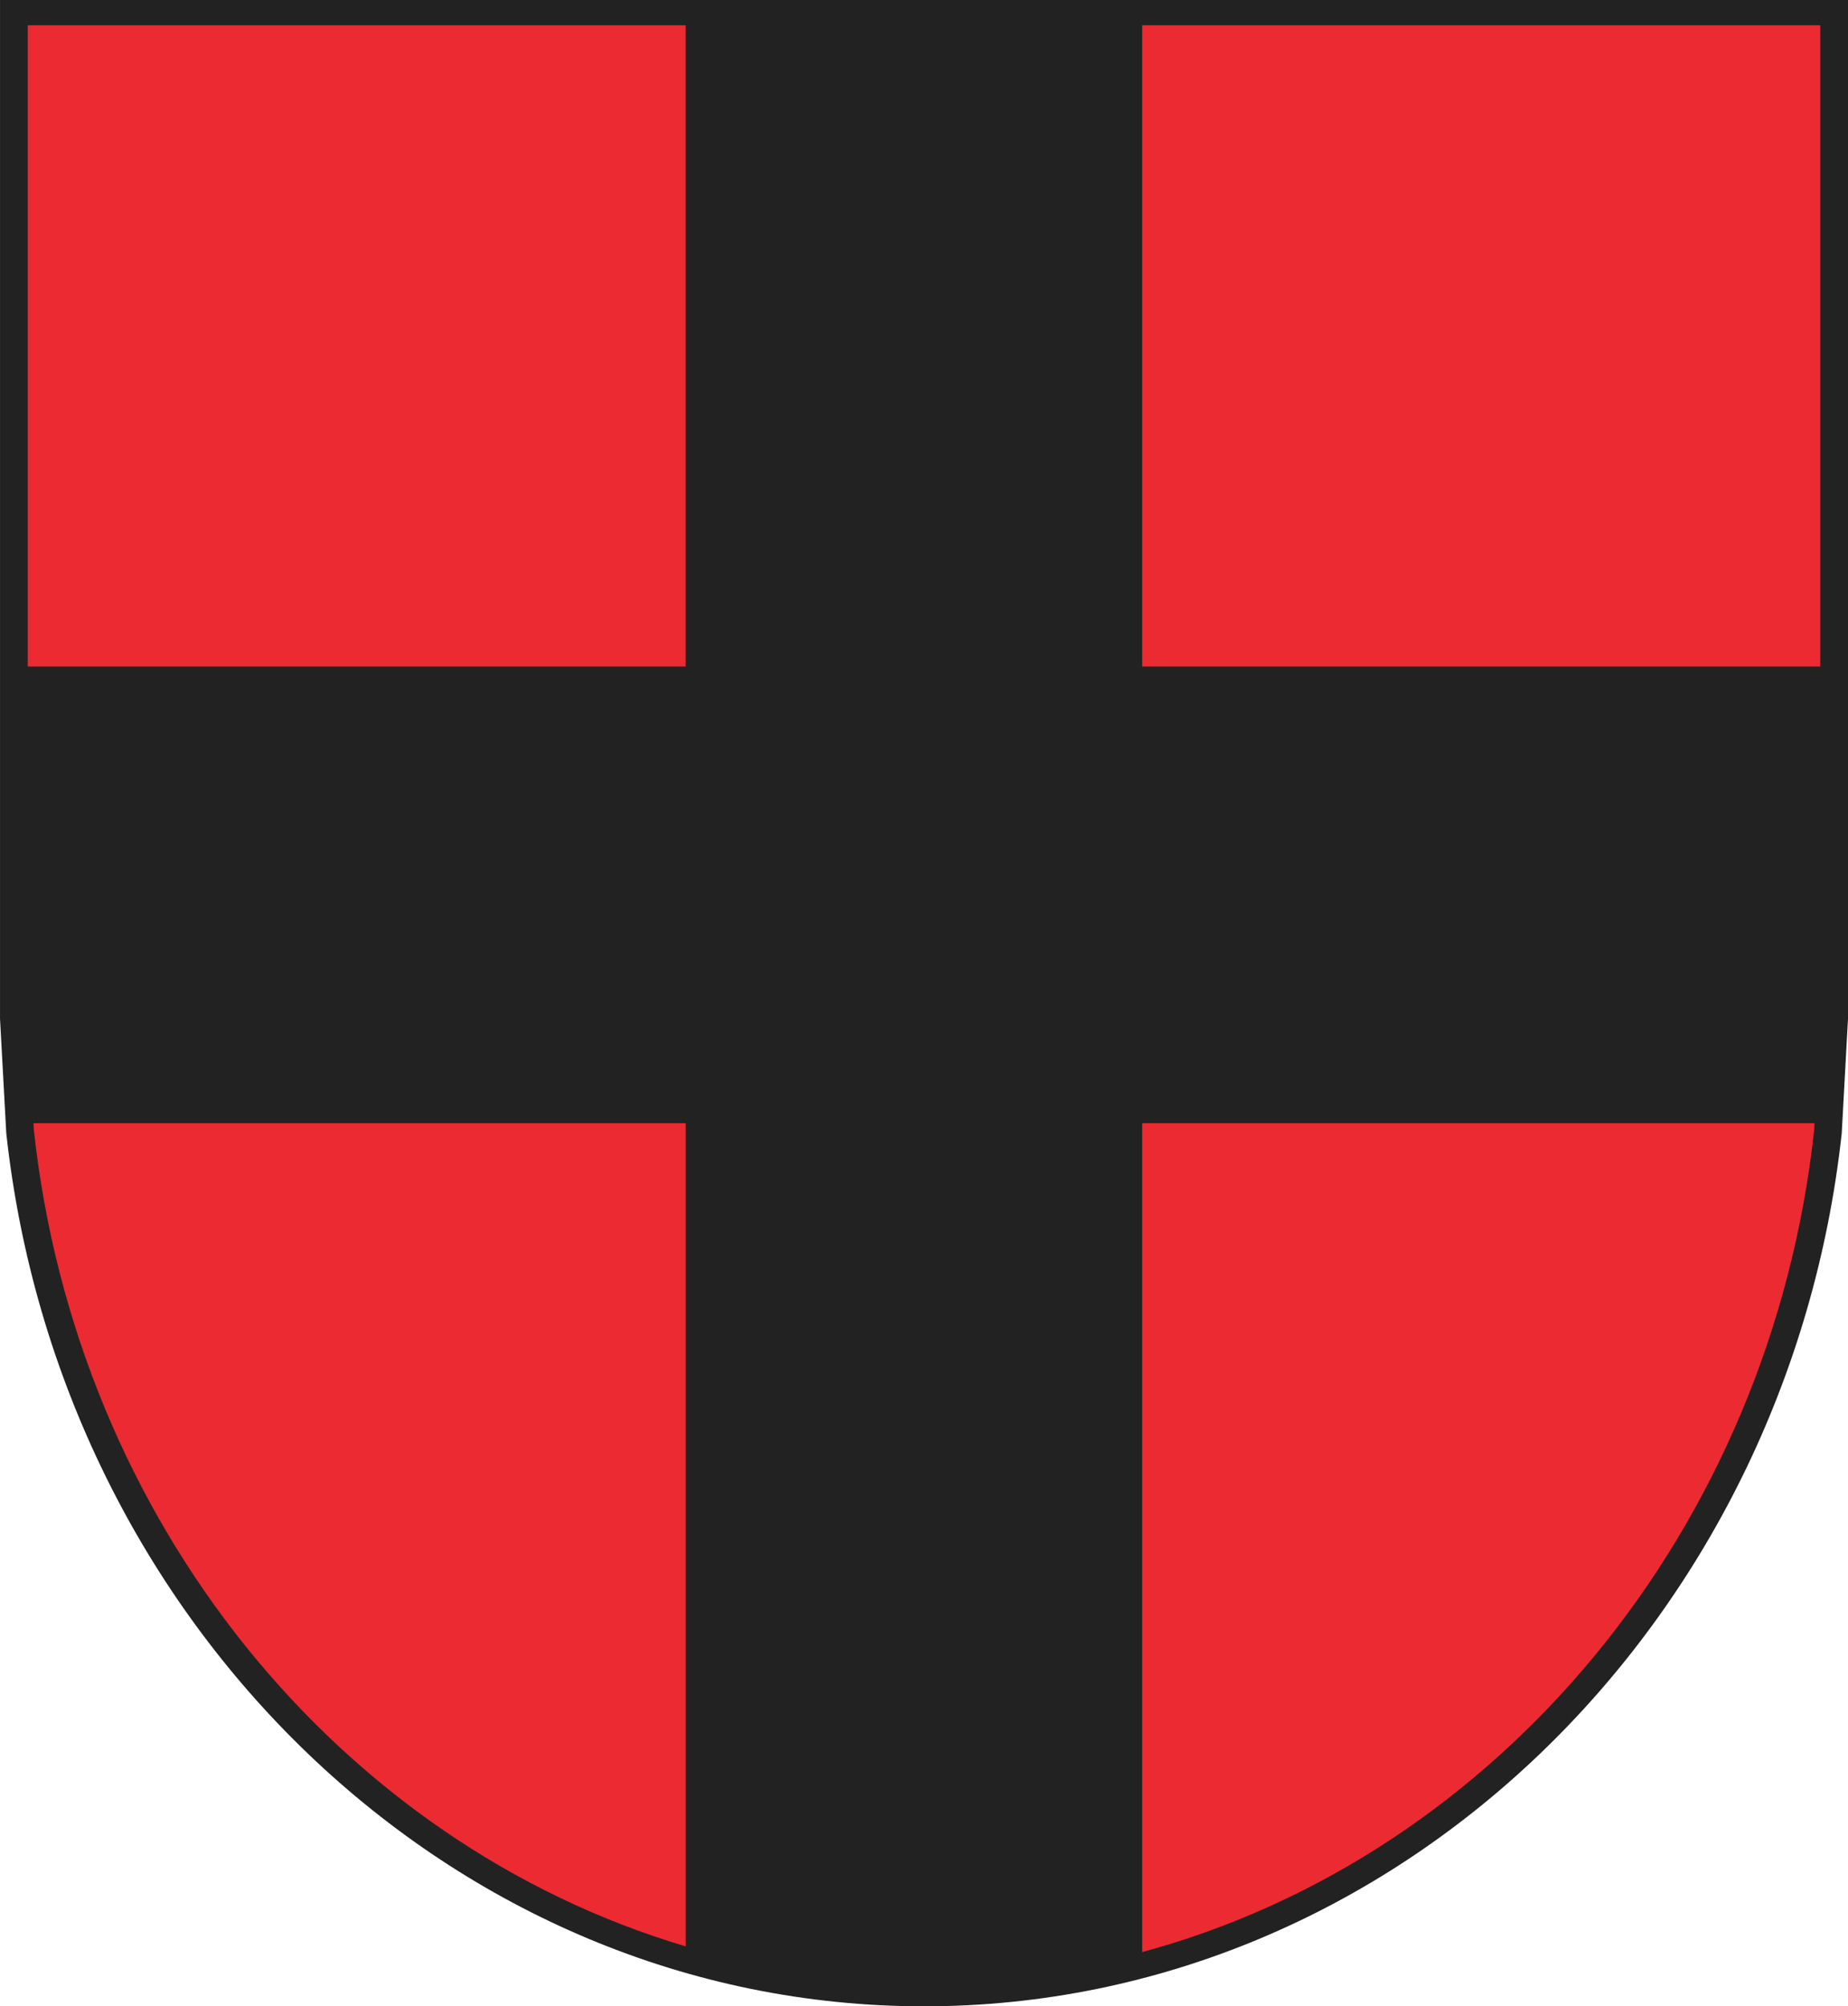
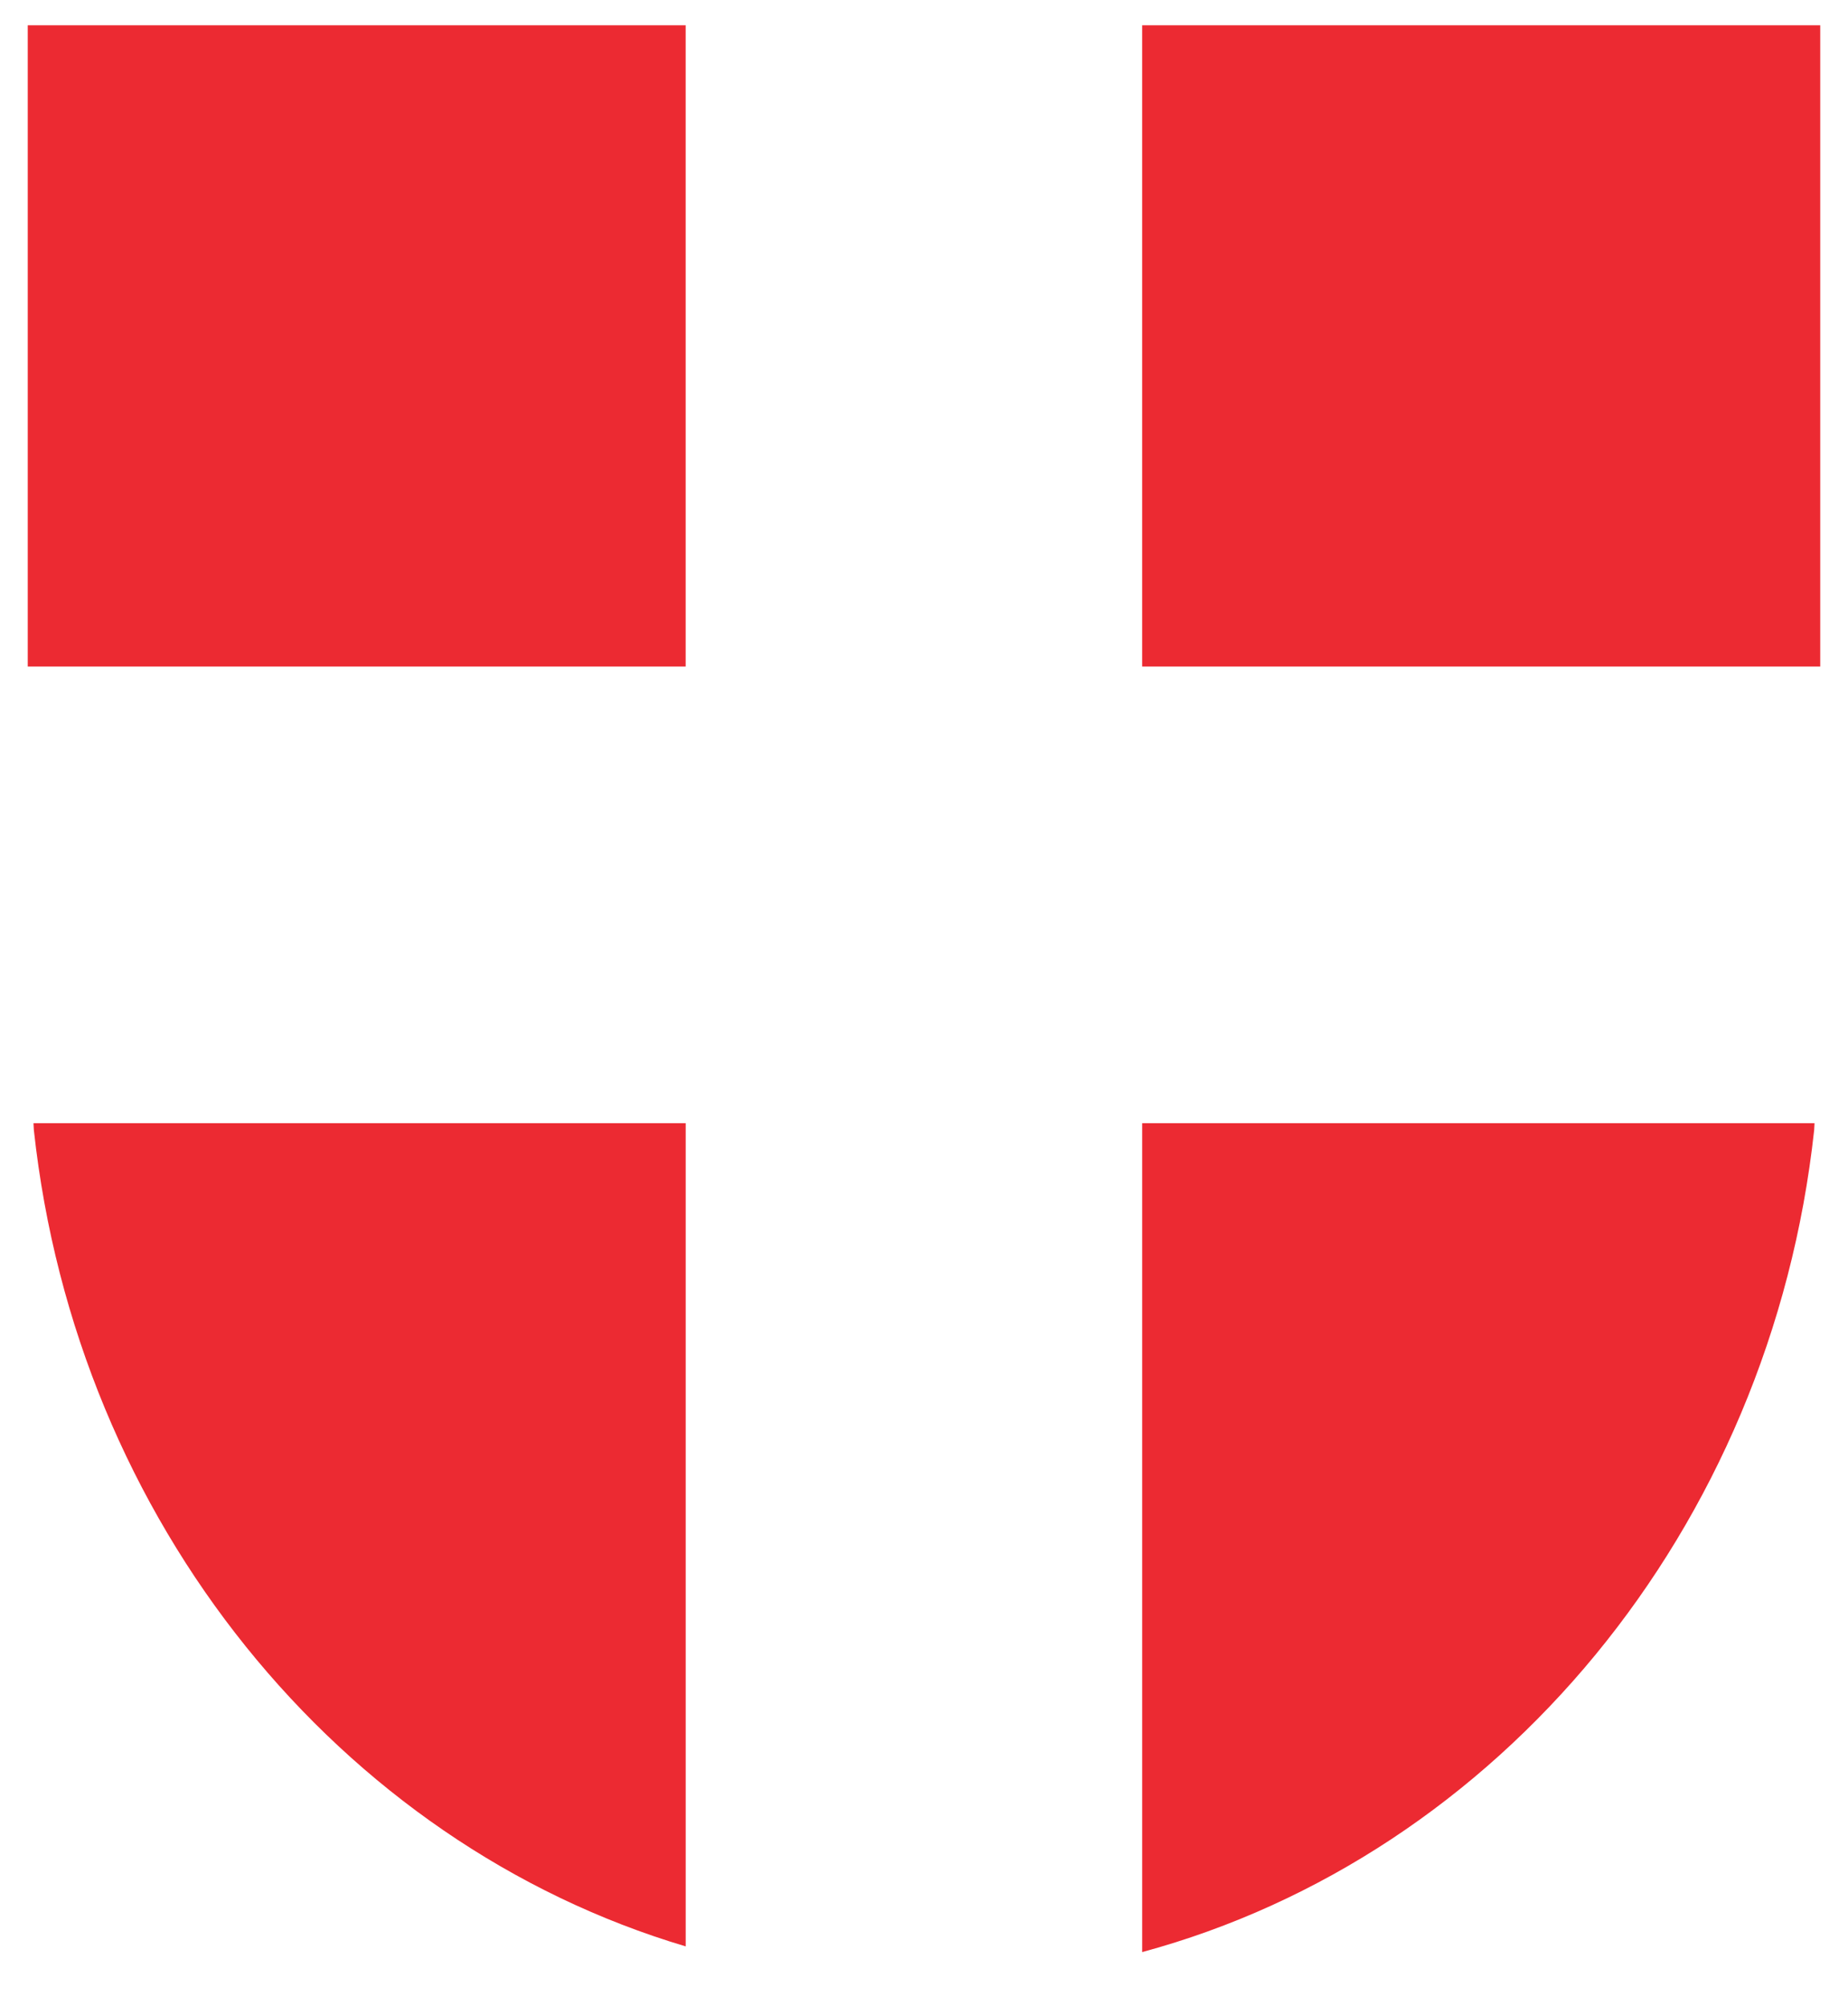
<svg xmlns="http://www.w3.org/2000/svg" xmlns:ns1="http://sodipodi.sourceforge.net/DTD/sodipodi-0.dtd" xmlns:ns2="http://www.inkscape.org/namespaces/inkscape" width="549.945" height="596.895" version="1.1" id="svg16" ns1:docname="POL_Dąbrowa_Tarnowska_COA.svg" ns2:version="1.1.2 (b8e25be833, 2022-02-05)">
  <defs id="defs8">
    <marker id="ArrowEnd" viewBox="0 0 10 10" refX="0" refY="5" markerUnits="strokeWidth" markerWidth="4" markerHeight="3" orient="auto">
      <path d="M 0,0 10,5 0,10 Z" id="path2" />
    </marker>
    <marker id="ArrowStart" viewBox="0 0 10 10" refX="10" refY="5" markerUnits="strokeWidth" markerWidth="4" markerHeight="3" orient="auto">
      <path d="M 10,0 0,5 10,10 Z" id="path5" />
    </marker>
  </defs>
  <g id="g14">
-     <path style="fill:#222222;fill-rule:evenodd;stroke:none" d="M 0,0.004 H 549.945 V 302.981 c 0,0.027 0,0.054 0,0.078 l -1.863,34.07 C 532.195,483.016 415.645,596.895 274.977,596.895 134.313,596.895 17.758,483.02 1.867,337.129 l -1.863,-34.07 c 0,-0.028 0,-0.055 0,-0.082 V 0" id="path10" />
    <path style="fill:#ec2a32;fill-rule:evenodd;stroke:none" d="M 8.258,7.516 H 204.047 V 198.309 H 8.258 Z m 331.644,0 H 541.684 V 198.309 H 339.902 Z M 539.984,334.164 539.879,336.16 C 527,455.043 445.875,552.102 339.906,580.758 V 334.164 H 539.988 Z M 204.051,579.063 C 101.027,548.426 22.707,452.801 10.07,336.164 L 9.965,334.168 H 204.055 v 244.895" id="path12" />
  </g>
</svg>